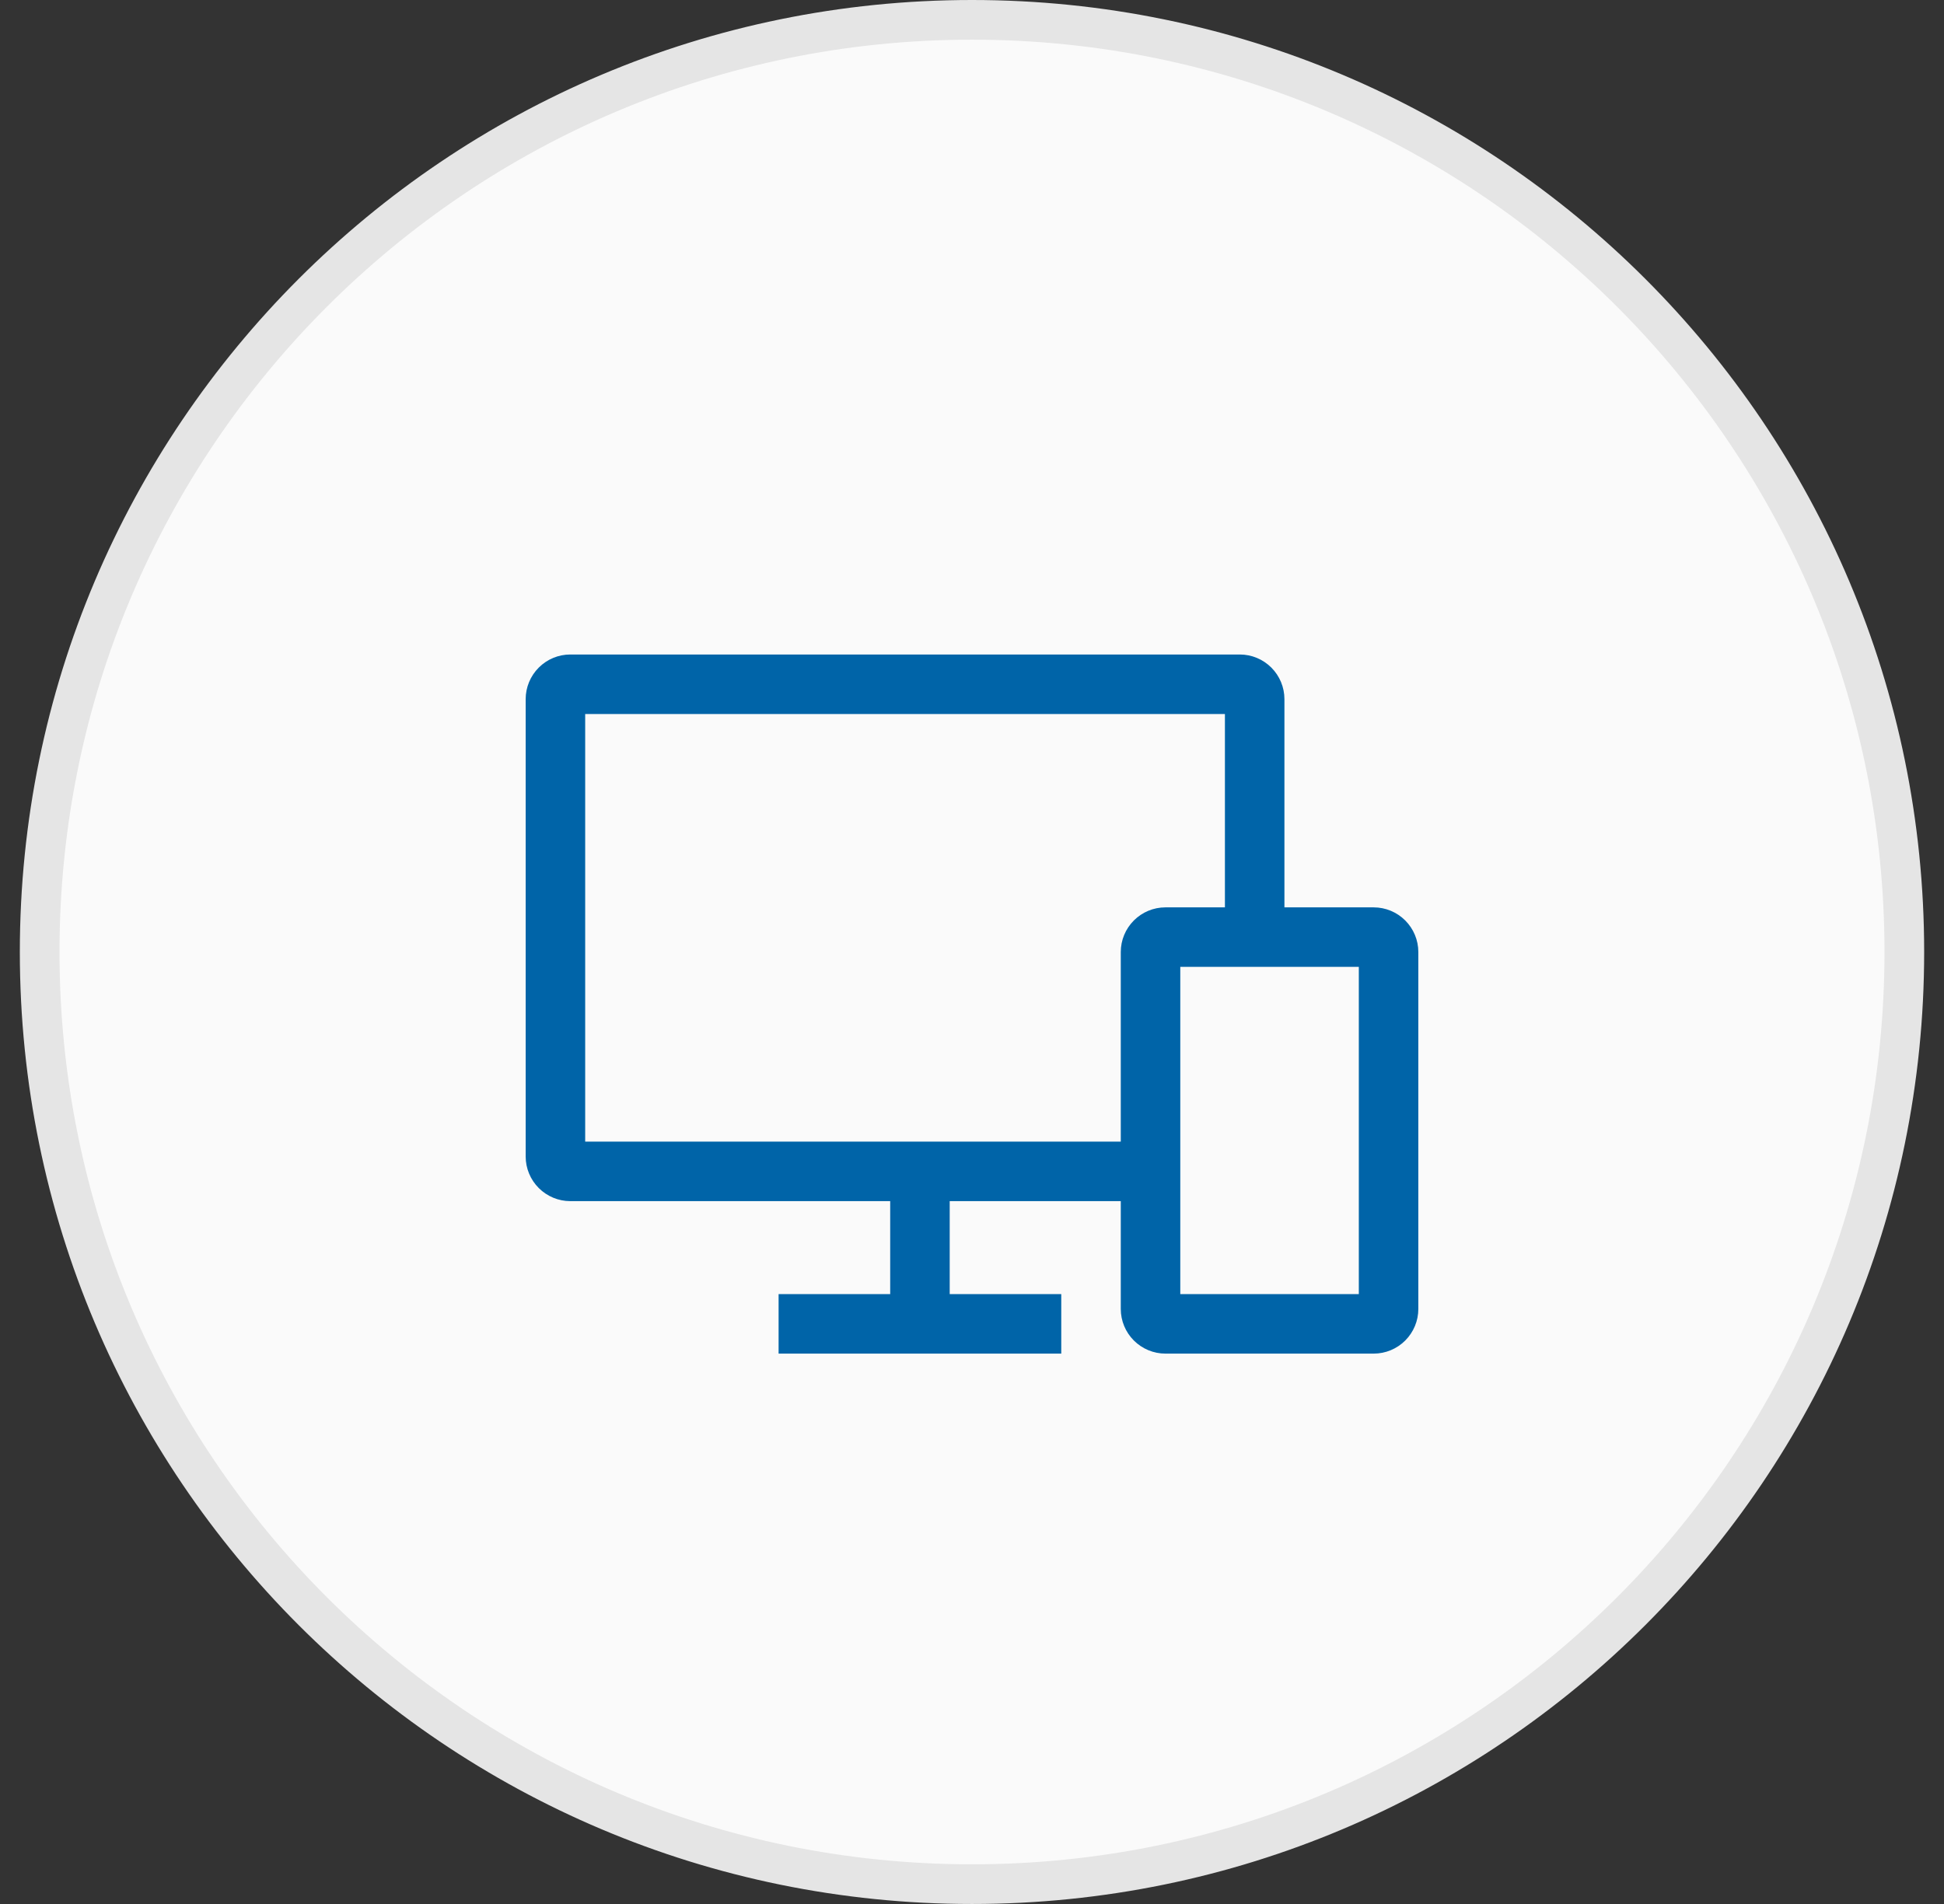
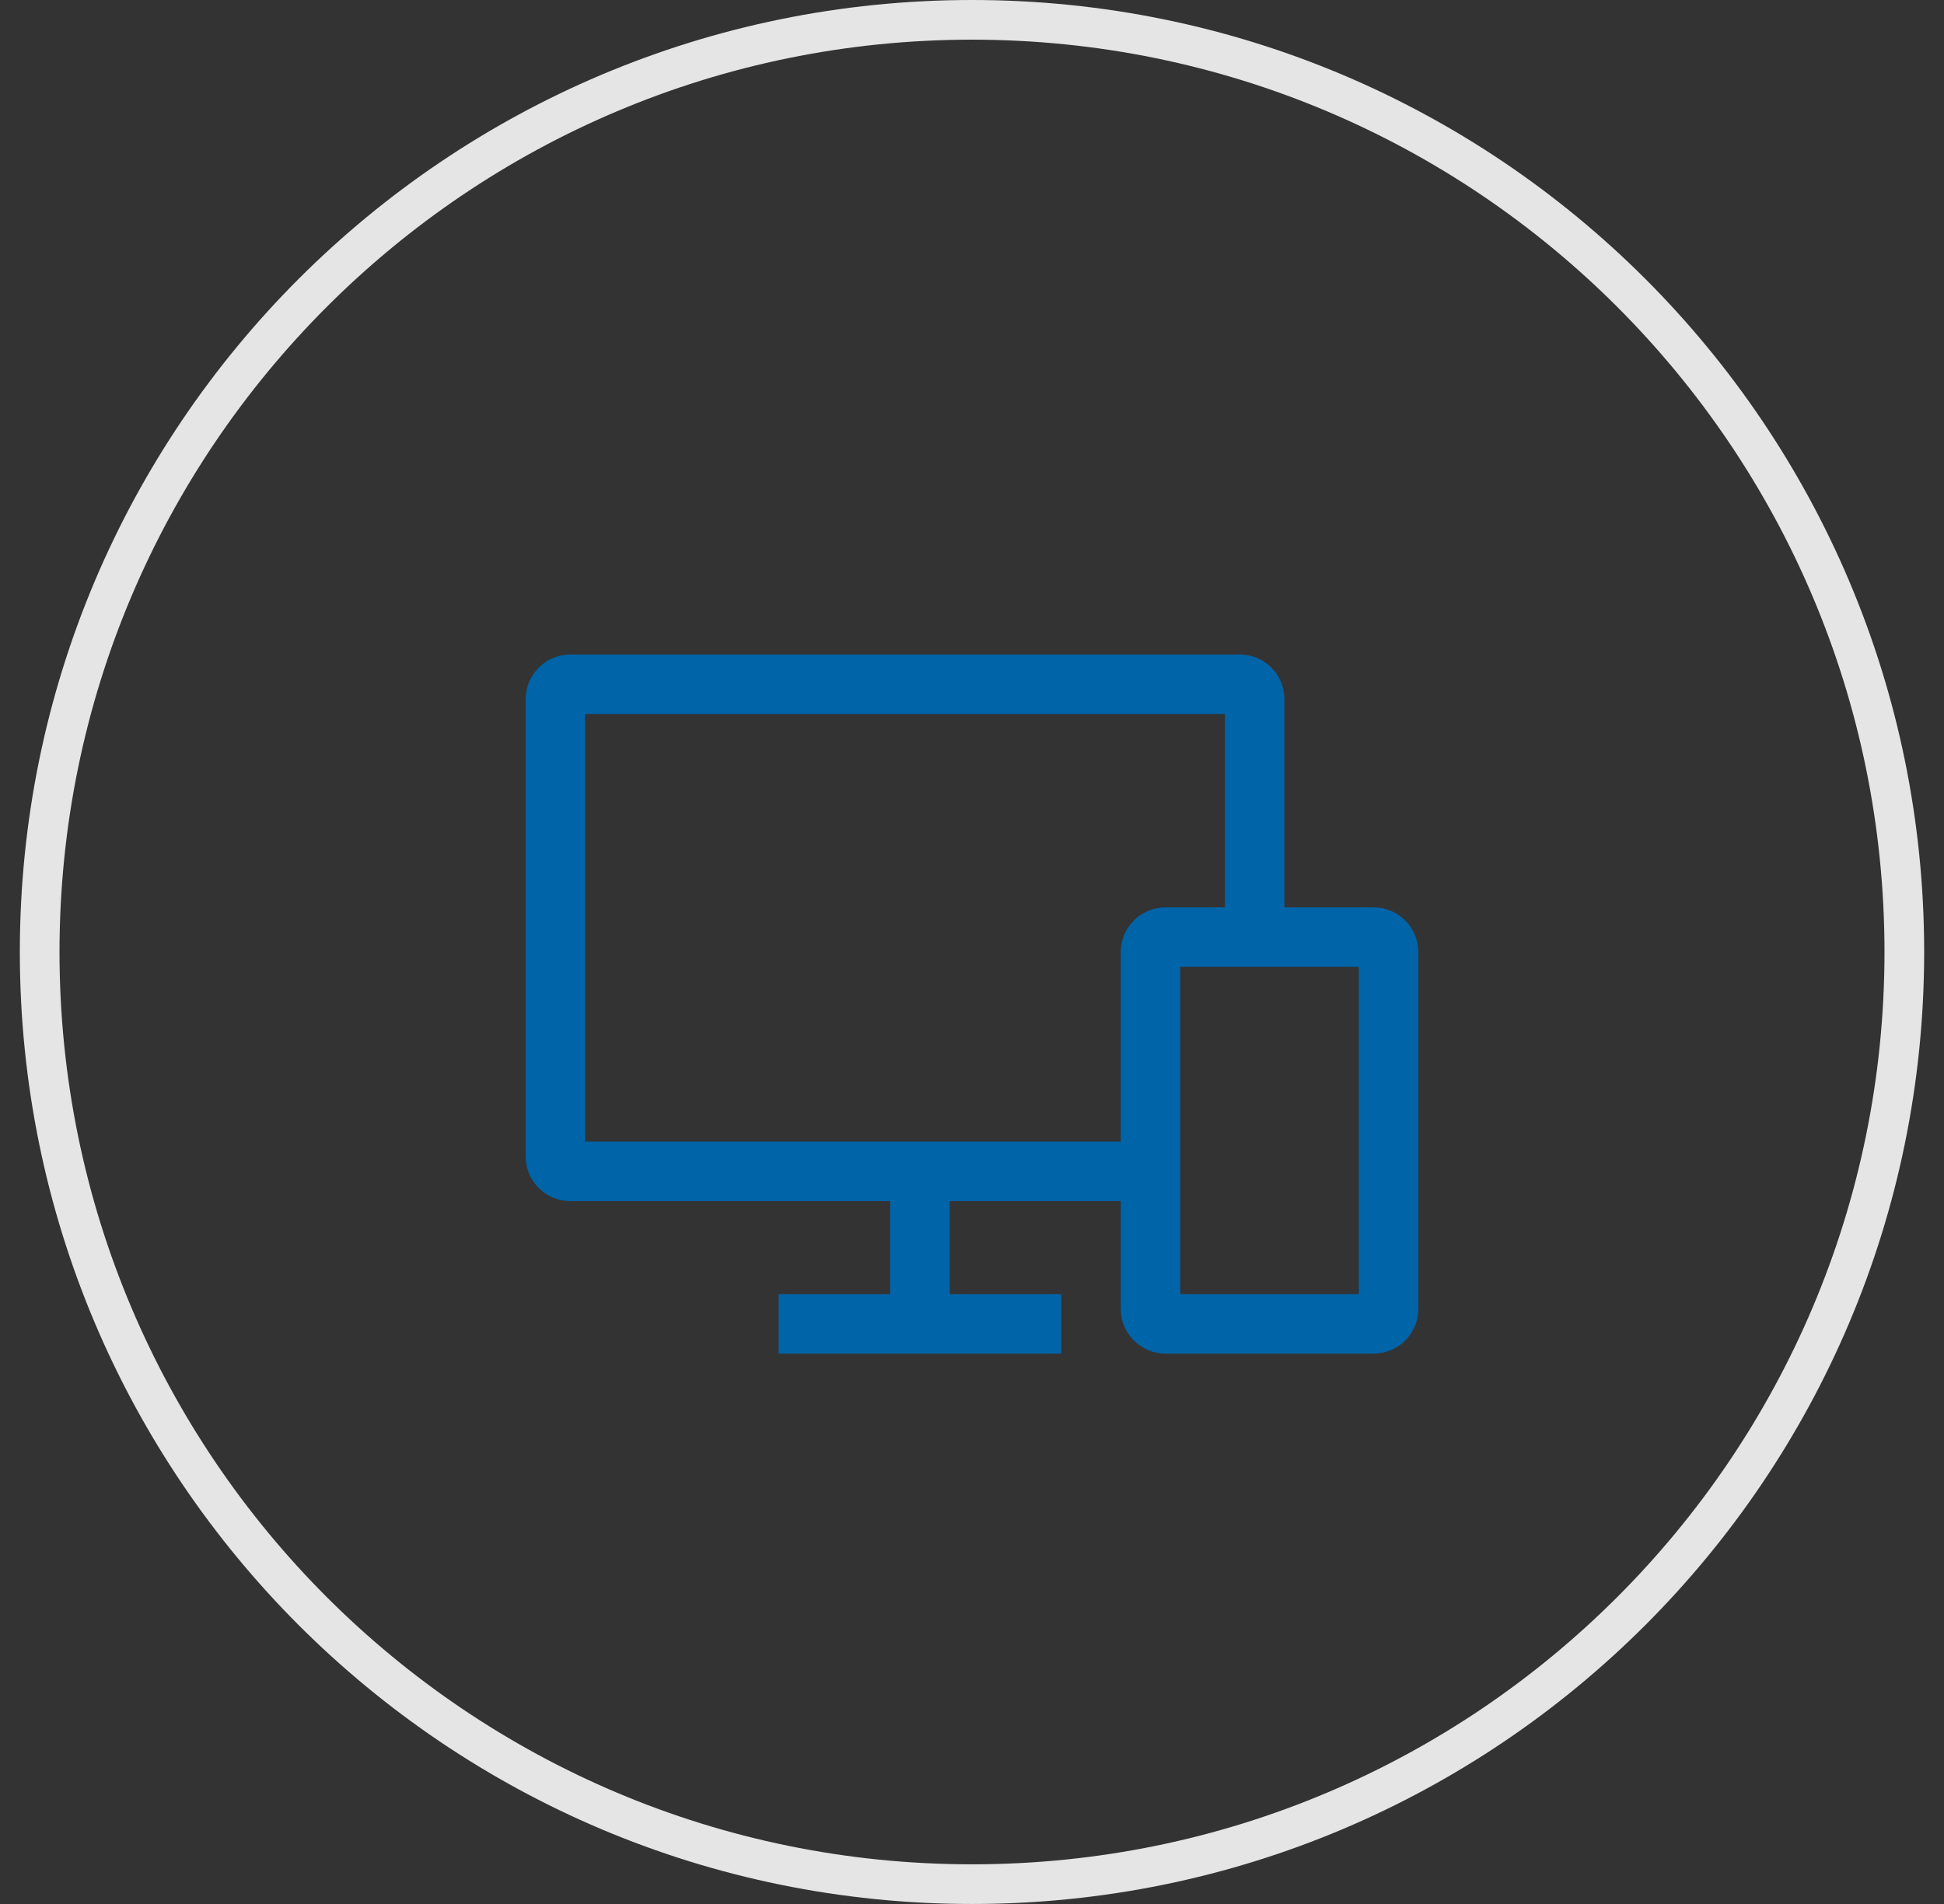
<svg xmlns="http://www.w3.org/2000/svg" width="49" height="48" viewBox="0 0 49 48" fill="none">
  <rect x="0" y="0" width="49" height="48" fill="#333333" stroke="none" />
-   <path d="M24.5 0.5C37.479 0.5 48 11.021 48 24C48 36.979 37.479 47.5 24.5 47.5C11.521 47.5 1 36.979 1 24C1 11.021 11.521 0.5 24.5 0.5Z" fill="#FAFAFA" />
  <path d="M24.5 0.5C37.479 0.5 48 11.021 48 24C48 36.979 37.479 47.5 24.5 47.5C11.521 47.5 1 36.979 1 24C1 11.021 11.521 0.5 24.5 0.5Z" stroke="#E5E5E5" />
  <path d="M34.625 22.875H32.375V17.625C32.375 17.327 32.256 17.041 32.045 16.83C31.834 16.619 31.548 16.5 31.25 16.5H14.375C14.077 16.5 13.791 16.619 13.58 16.83C13.369 17.041 13.25 17.327 13.25 17.625V29.156C13.25 29.454 13.369 29.74 13.58 29.951C13.791 30.162 14.077 30.281 14.375 30.281H22.438V32.625H19.625V34.125H26.75V32.625H23.938V30.281H28.25V33C28.25 33.298 28.369 33.584 28.58 33.795C28.791 34.006 29.077 34.125 29.375 34.125H34.625C34.923 34.125 35.209 34.006 35.42 33.795C35.631 33.584 35.75 33.298 35.75 33V24C35.75 23.702 35.631 23.416 35.42 23.205C35.209 22.994 34.923 22.875 34.625 22.875ZM28.25 24V28.781H14.75V18H30.875V22.875H29.375C29.077 22.875 28.791 22.994 28.58 23.205C28.369 23.416 28.25 23.702 28.25 24ZM34.25 32.625H29.75V24.375H34.25V32.625Z" fill="#0064A8" />
</svg>